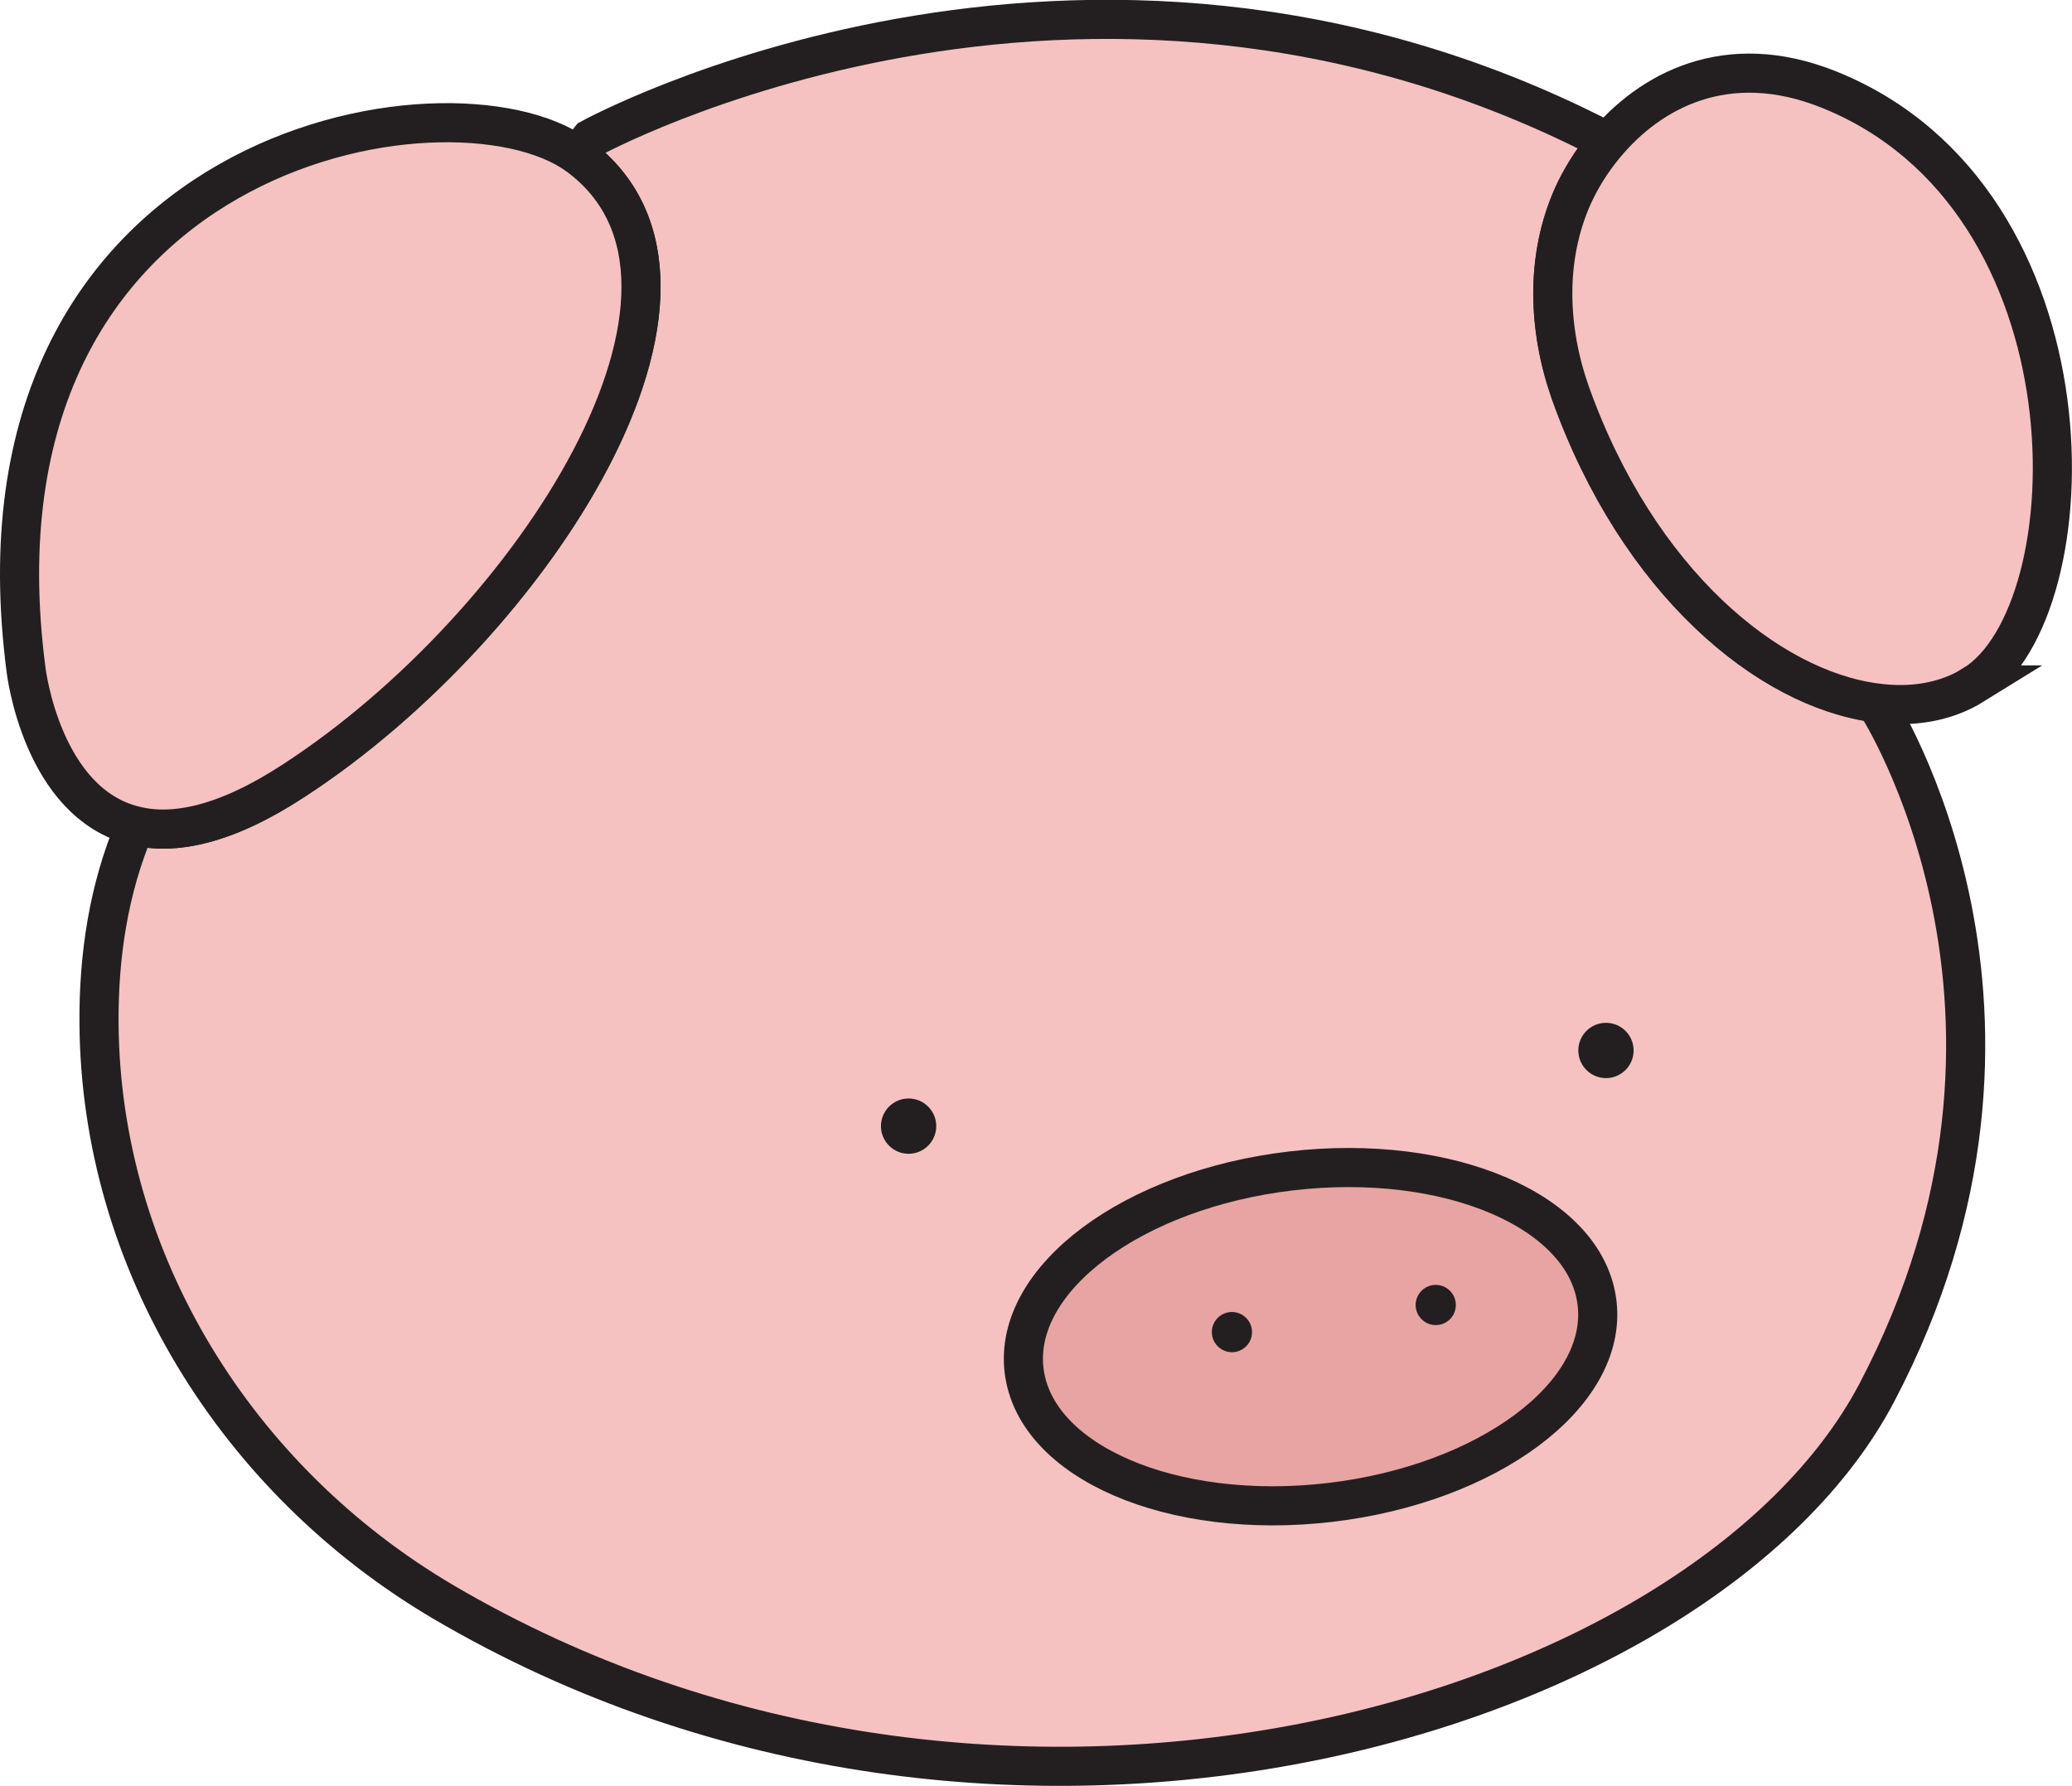
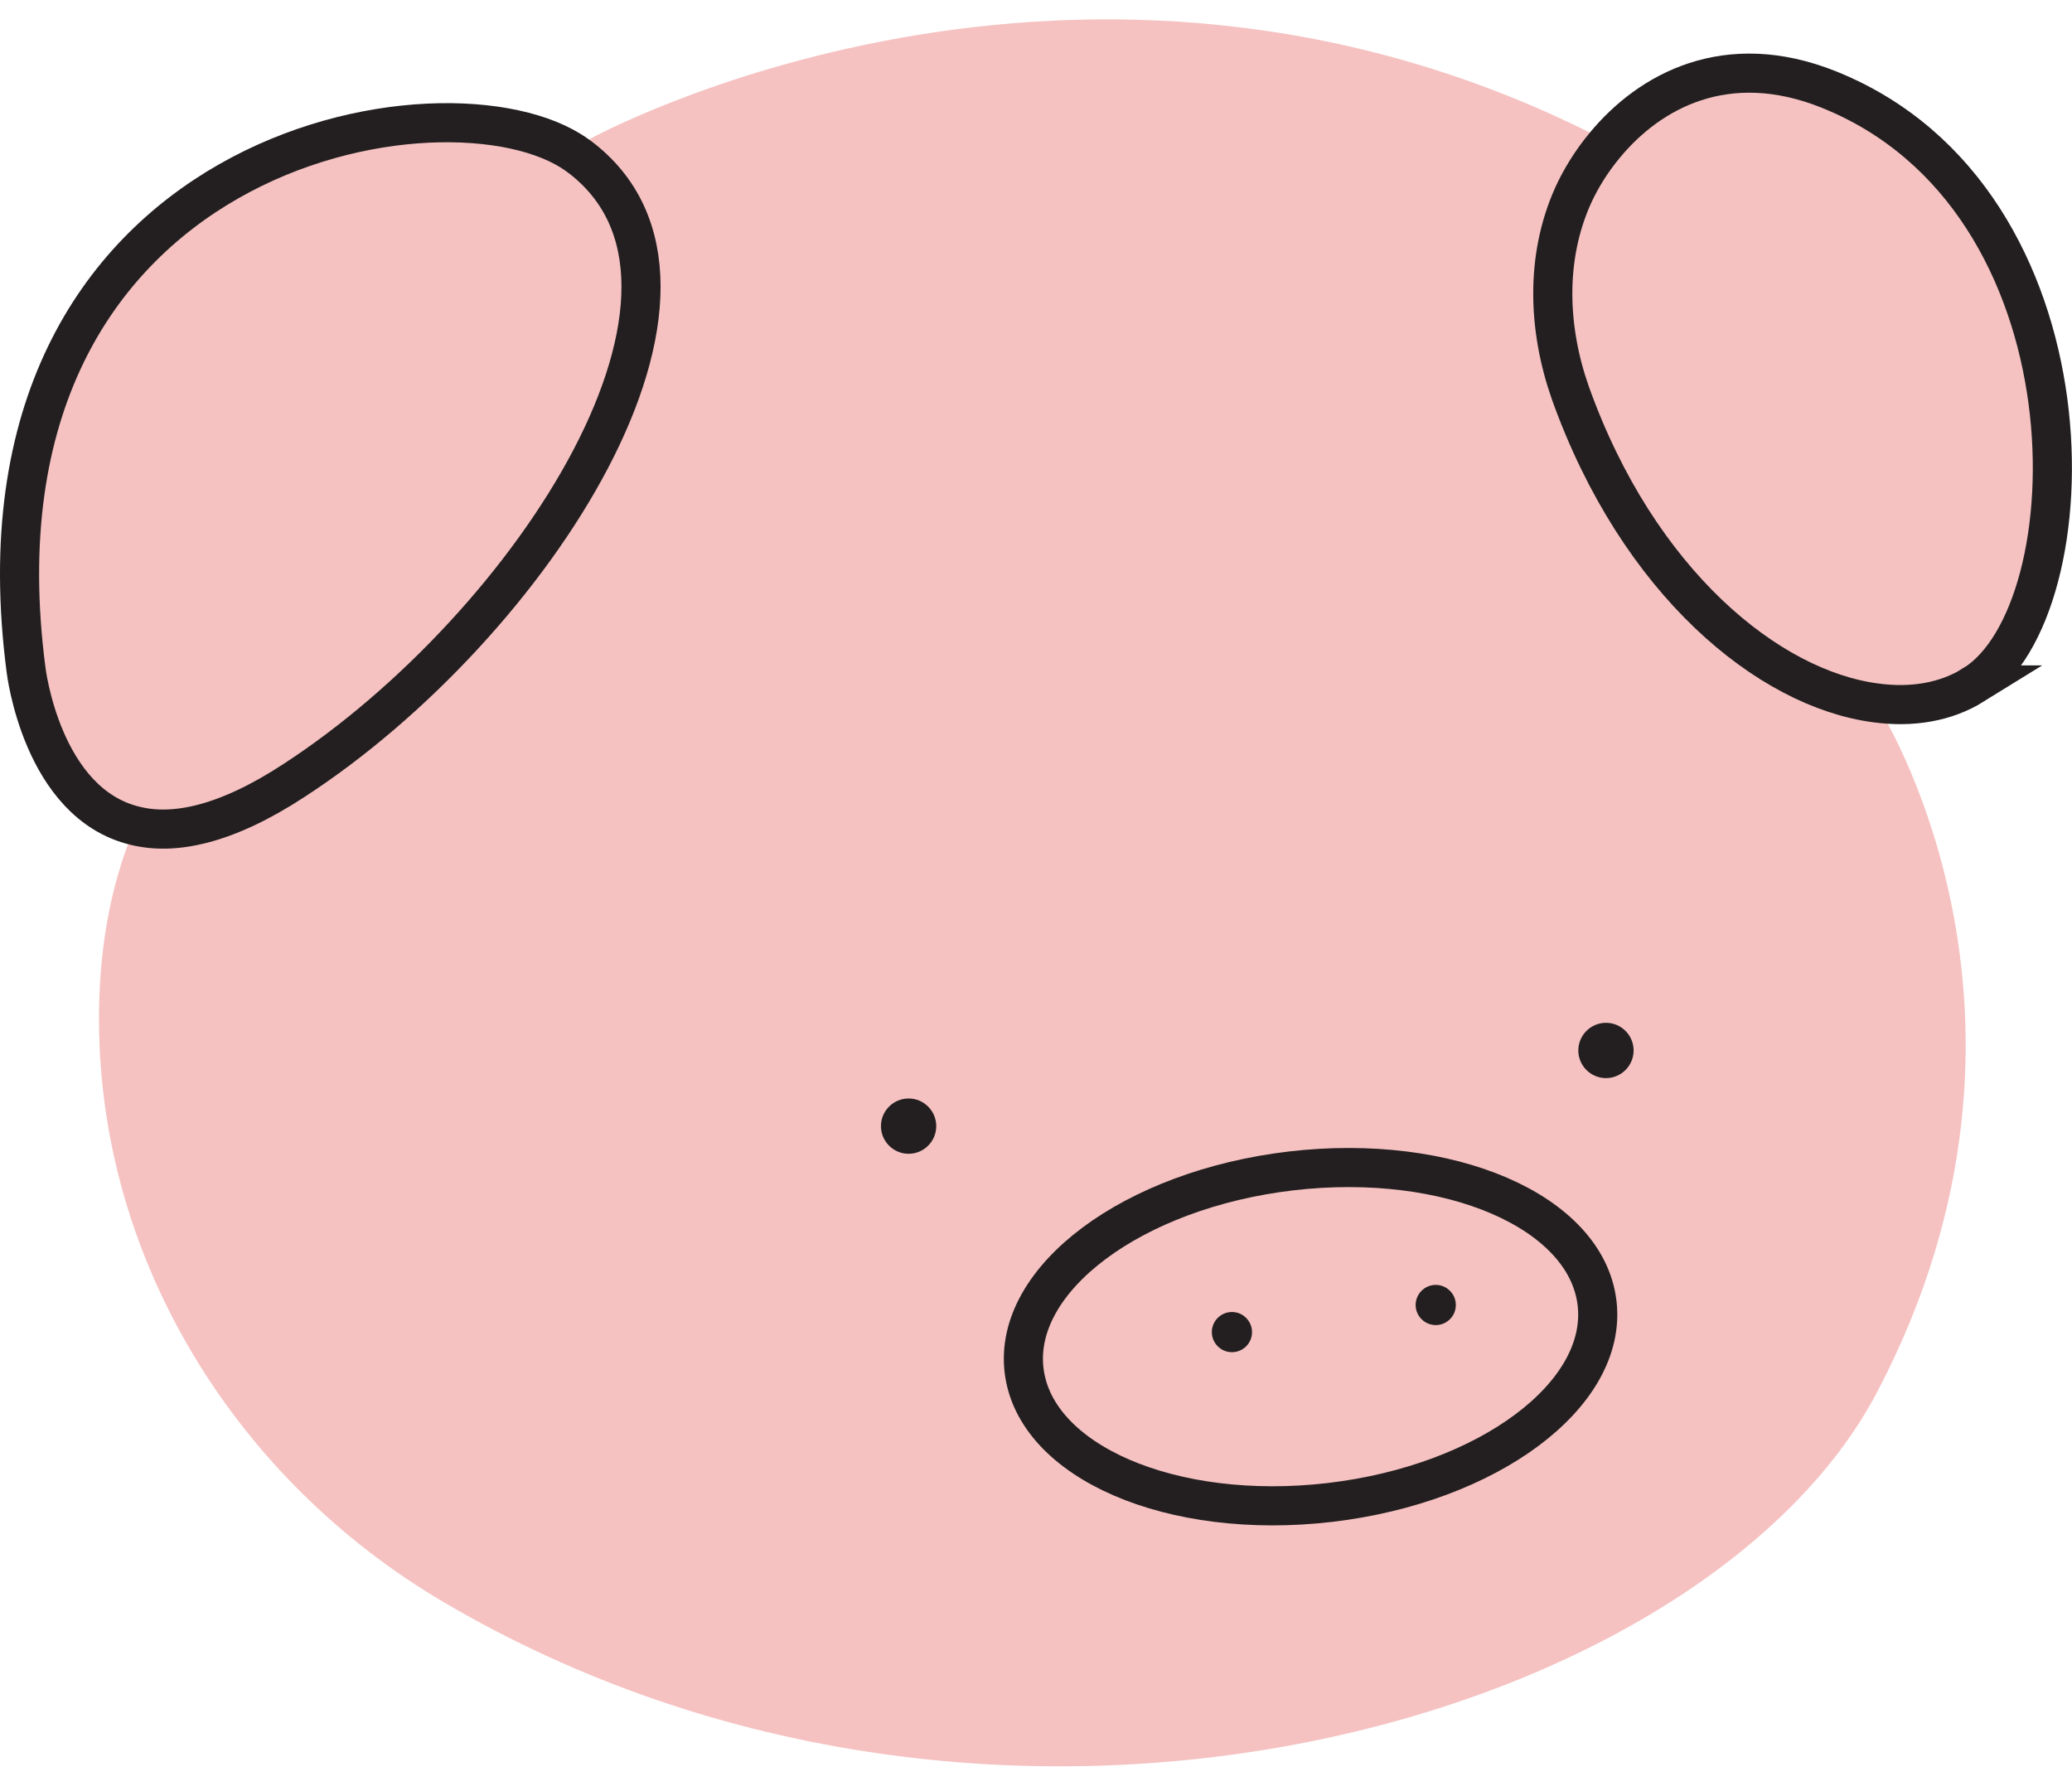
<svg xmlns="http://www.w3.org/2000/svg" viewBox="0 0 153.61 132.4" data-name="Layer 1" id="Layer_1">
  <defs>
    <style>
      .cls-1 {
        fill: #231f20;
      }

      .cls-2 {
        fill: #f5c2c1;
      }

      .cls-3 {
        fill: #e7a4a2;
      }

      .cls-4 {
        fill: none;
        stroke: #231f20;
        stroke-miterlimit: 10;
        stroke-width: 2.9px;
      }
    </style>
  </defs>
  <path d="M139.14,103.25c-12.79,24.3-65.08,39.77-106.32,15.49-15.26-9.01-25.37-25.17-25.48-42.91-.03-4.9.69-9.91,2.68-14.57l.03-.03c2.82.69,6.65-.03,11.75-3.37,17.65-11.49,34.01-36.72,21.08-46.31-.03-.03-.06-.03-.09-.06.63-.78.98-1.21.98-1.21,0,0,36.17-19.9,74.99,0l.23.46c-1.01,1.21-1.81,2.53-2.36,3.74-2.07,4.61-1.87,9.88-.2,14.63,5.04,14.08,14.71,21.94,22.63,22.98l.09.17s14.8,22.81,0,50.97" class="cls-2" />
-   <path d="M139.14,103.25c-12.79,24.3-65.08,39.77-106.32,15.49-15.26-9.01-25.37-25.17-25.48-42.91-.03-4.9.69-9.91,2.68-14.57l.03-.03c2.82.69,6.65-.03,11.75-3.37,17.65-11.49,34.01-36.72,21.08-46.31-.03-.03-.06-.03-.09-.06.63-.78.98-1.21.98-1.21,0,0,36.17-19.9,74.99,0l.23.46c-1.01,1.21-1.81,2.53-2.36,3.74-2.07,4.61-1.87,9.88-.2,14.63,5.04,14.08,14.71,21.94,22.63,22.98l.09.17s14.8,22.81,0,50.97Z" class="cls-4" />
-   <path d="M118.4,96.61c-.8-6.79-10.95-11.17-22.68-9.8-11.73,1.38-20.6,7.99-19.8,14.78.8,6.79,10.95,11.17,22.68,9.8,11.73-1.38,20.6-7.99,19.8-14.78" class="cls-3" />
  <path d="M118.4,96.61c-.8-6.79-10.95-11.17-22.68-9.8-11.73,1.38-20.6,7.99-19.8,14.78.8,6.79,10.95,11.17,22.68,9.8,11.73-1.38,20.6-7.99,19.8-14.78Z" class="cls-4" />
  <path d="M21.8,57.86c-5.1,3.34-8.93,4.06-11.75,3.37-6.97-1.64-8.12-11.58-8.12-11.58C-3.14,10.78,33.4,4.71,42.79,11.5c.03.03.06.03.09.06,12.93,9.59-3.43,34.82-21.08,46.3" class="cls-2" />
  <path d="M21.8,57.86c-5.1,3.34-8.93,4.06-11.75,3.37-6.97-1.64-8.12-11.58-8.12-11.58C-3.14,10.78,33.4,4.71,42.79,11.5c.03.03.06.03.09.06,12.93,9.59-3.43,34.82-21.08,46.3Z" class="cls-4" />
  <path d="M146.31,50.78c-2.05,1.27-4.55,1.7-7.26,1.33-7.92-1.04-17.6-8.9-22.63-22.98-1.67-4.75-1.87-10.02.2-14.63.55-1.21,1.35-2.53,2.36-3.74,3.31-4,9.01-7.17,16.61-4.12,20.22,8.12,19.5,38.73,10.71,44.14" class="cls-2" />
  <path d="M146.31,50.78c-2.05,1.27-4.55,1.7-7.26,1.33-7.92-1.04-17.6-8.9-22.63-22.98-1.67-4.75-1.87-10.02.2-14.63.55-1.21,1.35-2.53,2.36-3.74,3.31-4,9.01-7.17,16.61-4.12,20.22,8.12,19.5,38.73,10.71,44.14Z" class="cls-4" />
  <path d="M69.41,83.49c0,1.13-.92,2.05-2.05,2.05s-2.05-.92-2.05-2.05.92-2.05,2.05-2.05,2.05.92,2.05,2.05" class="cls-1" />
  <path d="M121.11,77.88c0,1.13-.92,2.05-2.05,2.05s-2.05-.92-2.05-2.05.92-2.05,2.05-2.05,2.05.92,2.05,2.05" class="cls-1" />
  <path d="M107.93,96.75c0,.83-.67,1.49-1.49,1.49s-1.49-.67-1.49-1.49.67-1.49,1.49-1.49,1.49.67,1.49,1.49" class="cls-1" />
  <path d="M92.82,98.76c0,.83-.67,1.49-1.49,1.49s-1.49-.67-1.49-1.49.67-1.49,1.49-1.49,1.49.67,1.49,1.49" class="cls-1" />
</svg>